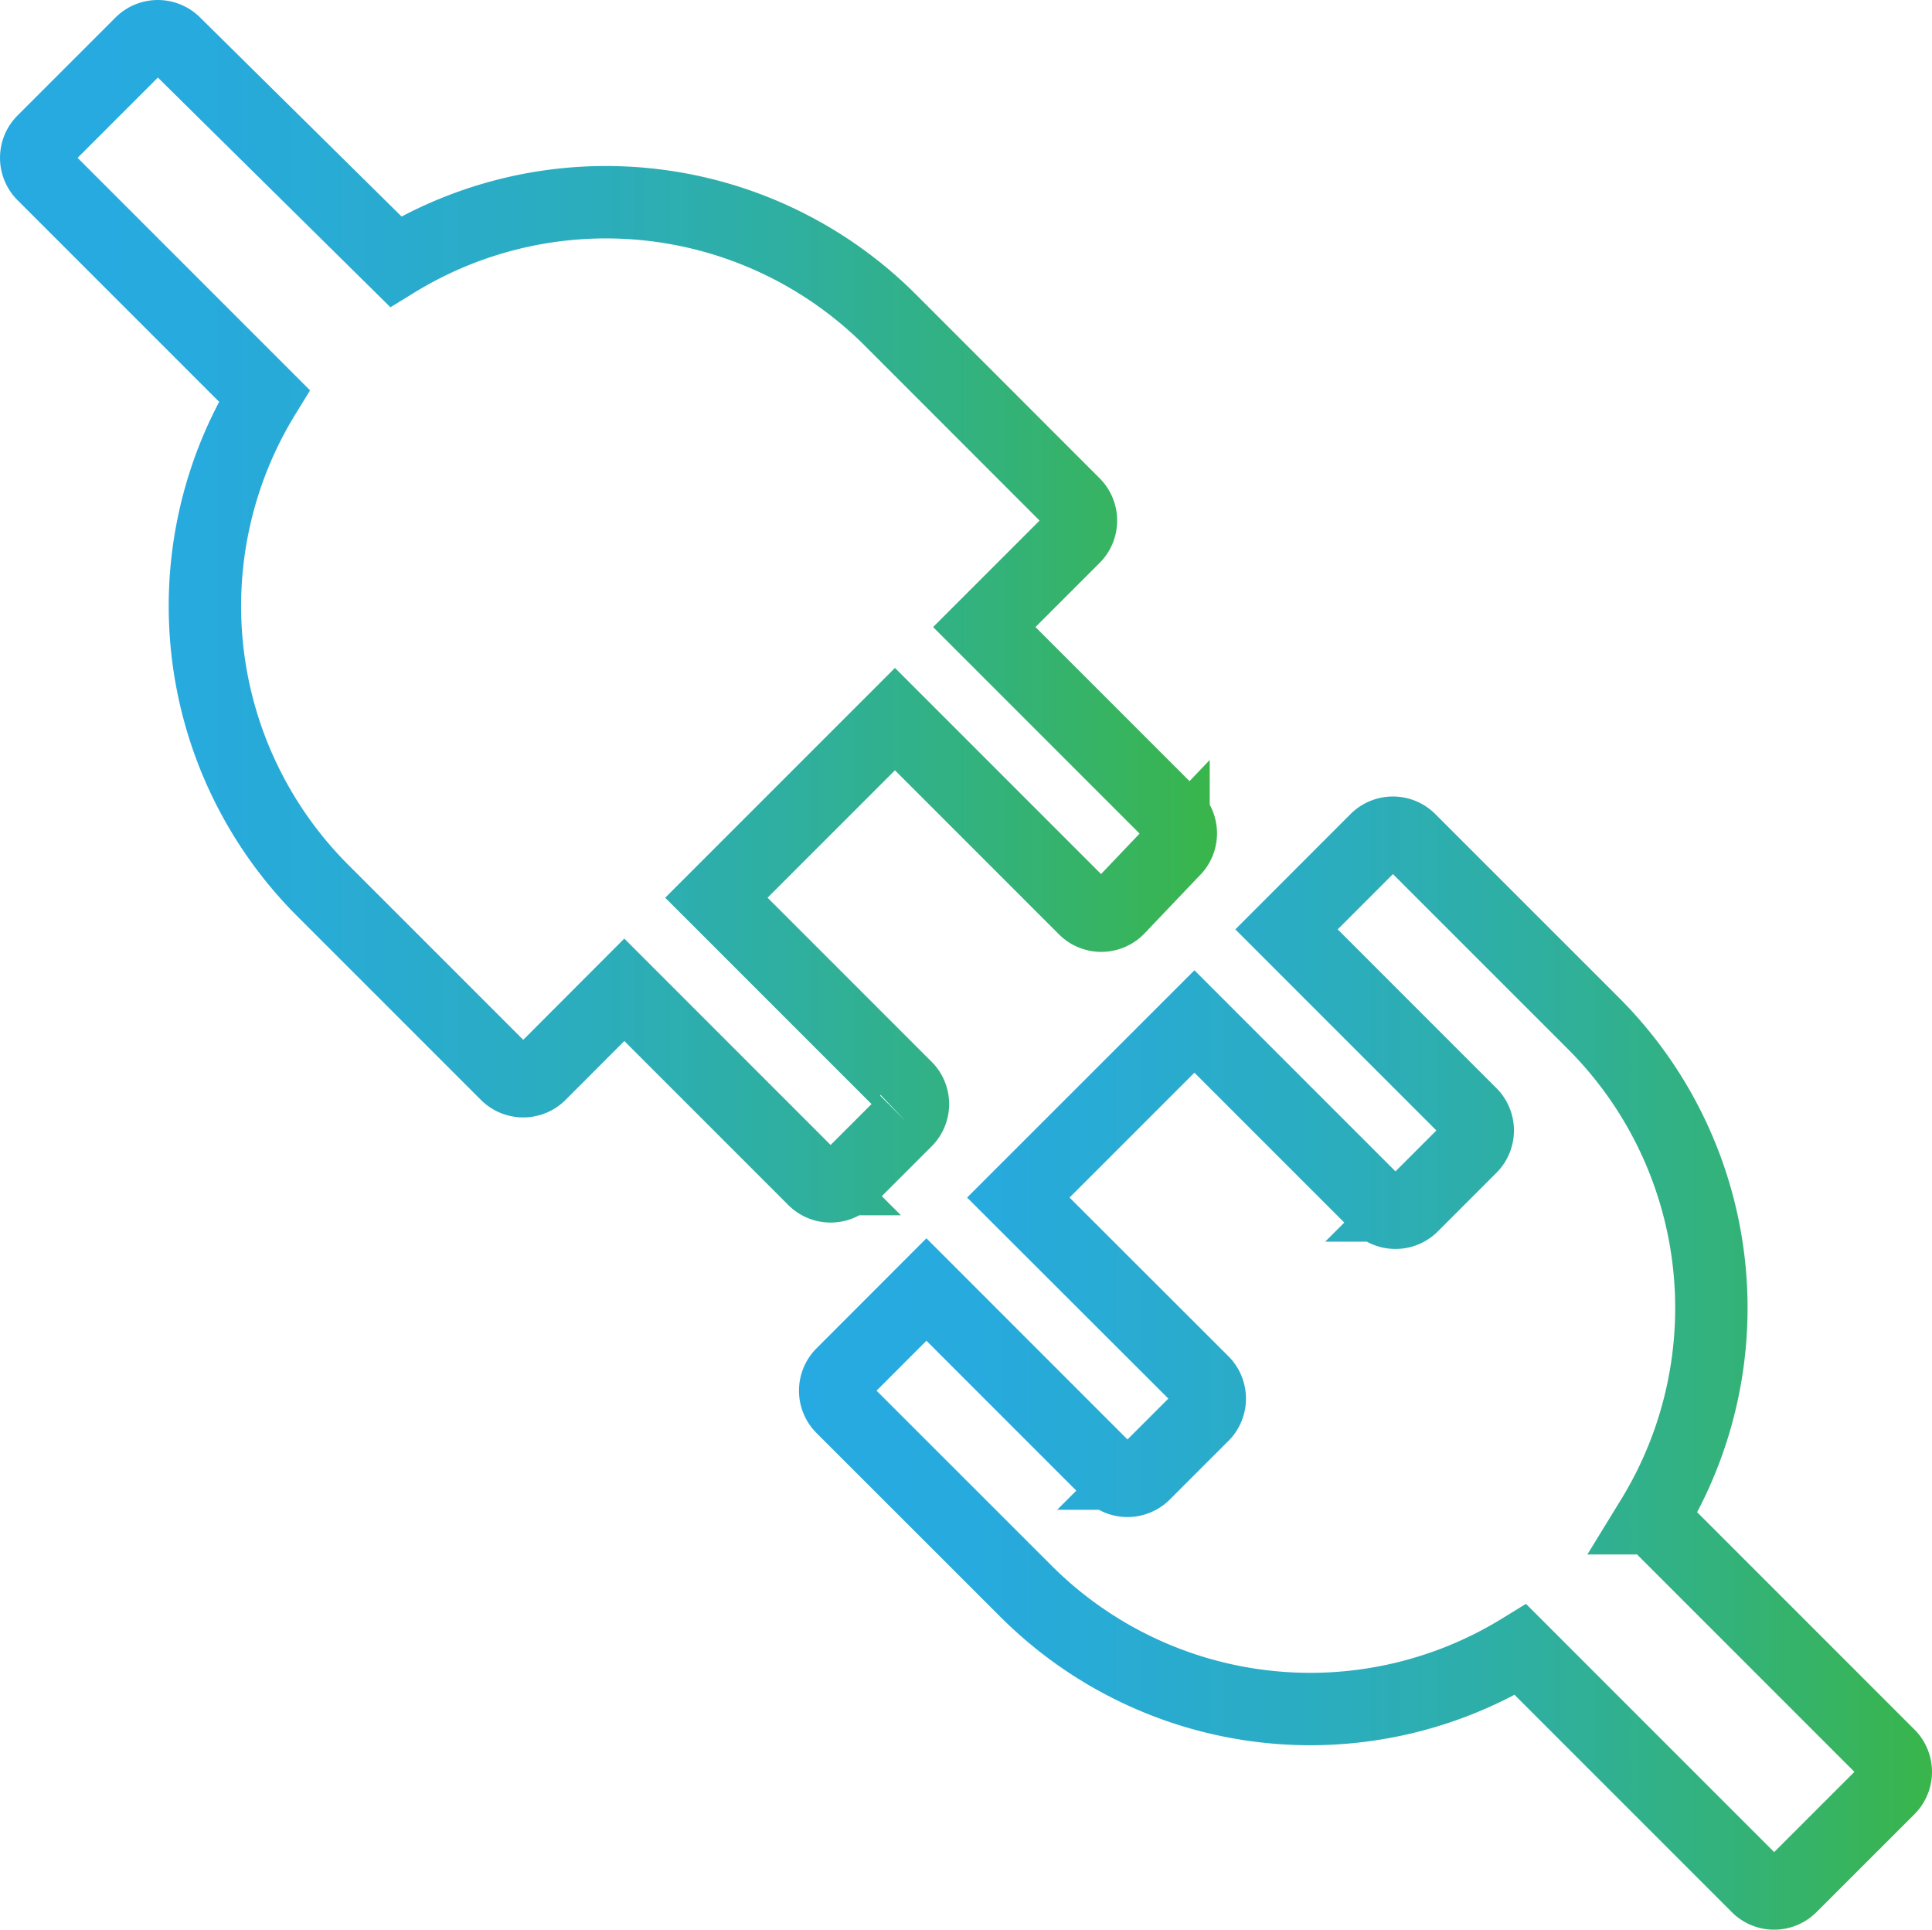
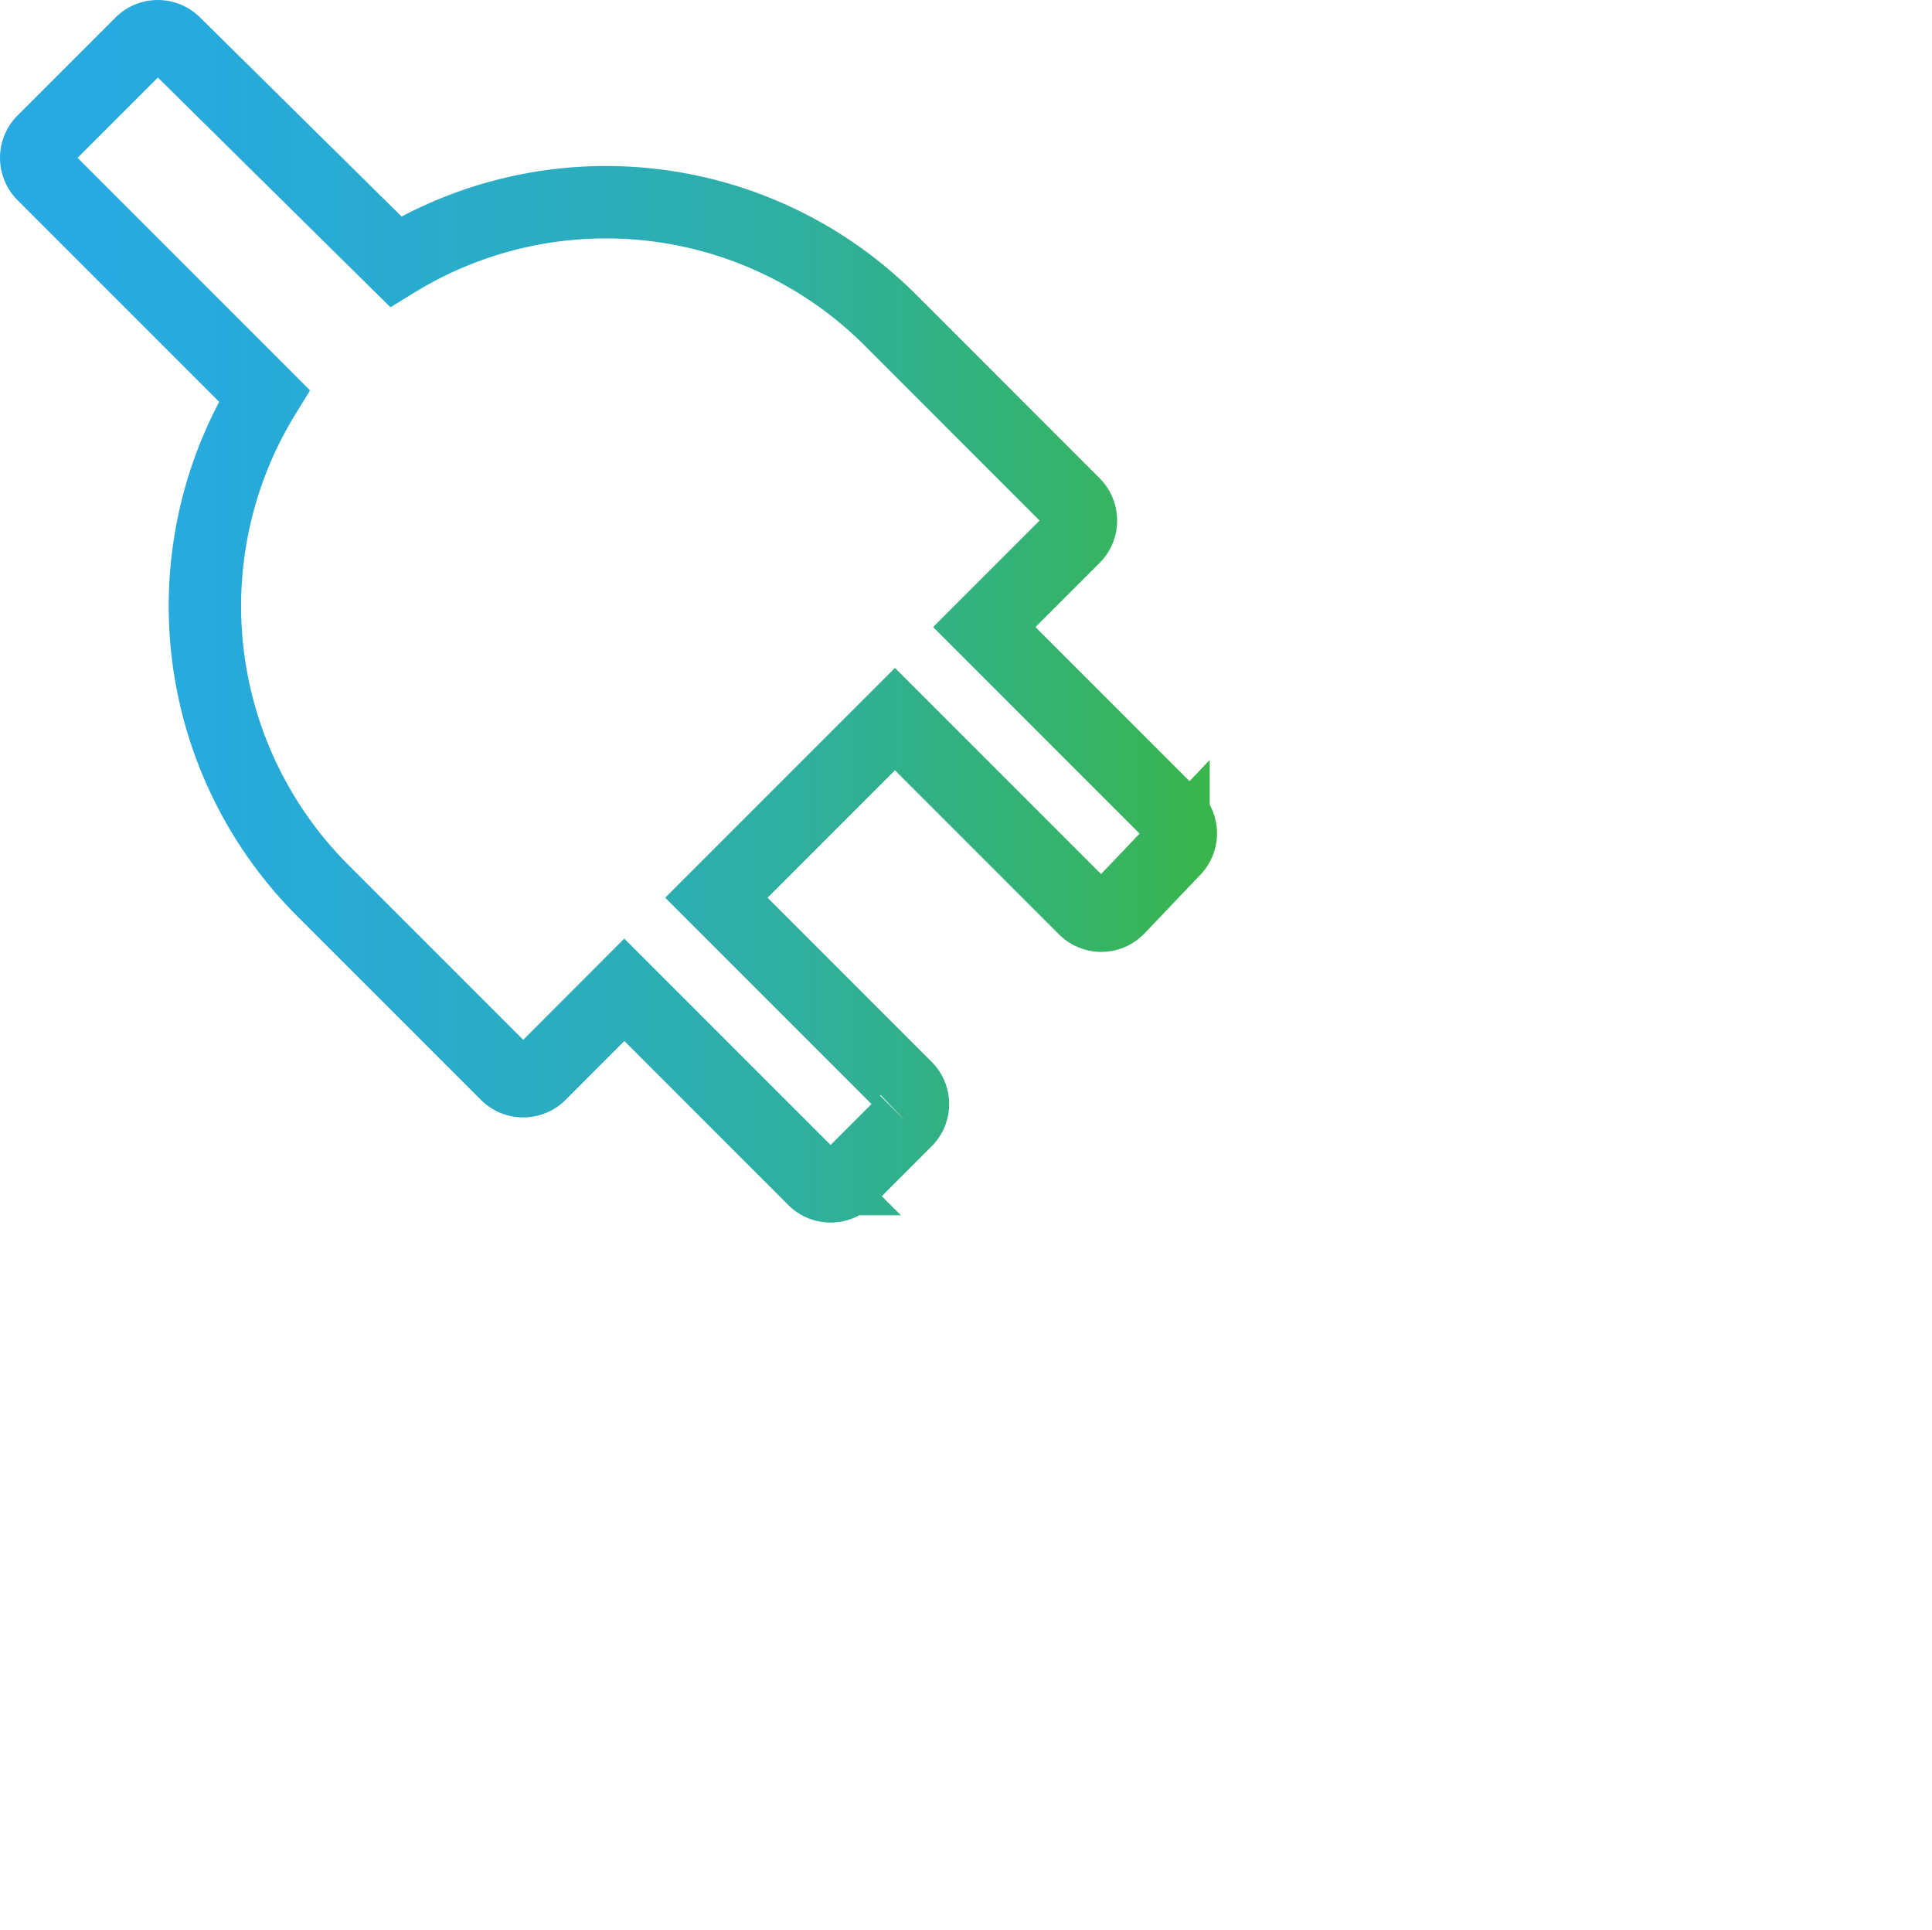
<svg xmlns="http://www.w3.org/2000/svg" xmlns:xlink="http://www.w3.org/1999/xlink" id="Layer_1" data-name="Layer 1" viewBox="0 0 400.32 399.77">
  <defs>
    <linearGradient id="linear-gradient" x1="21.84" y1="128.88" x2="274.03" y2="128.88" gradientUnits="userSpaceOnUse">
      <stop offset="0" stop-color="#27aae1" />
      <stop offset="0.16" stop-color="#27aadd" />
      <stop offset="0.32" stop-color="#29abd0" />
      <stop offset="0.49" stop-color="#2badbc" />
      <stop offset="0.65" stop-color="#2faf9f" />
      <stop offset="0.82" stop-color="#33b27a" />
      <stop offset="0.99" stop-color="#39b54d" />
      <stop offset="1" stop-color="#39b54a" />
    </linearGradient>
    <linearGradient id="linear-gradient-2" x1="187.39" y1="284.63" x2="422.16" y2="284.63" xlink:href="#linear-gradient" />
  </defs>
  <title>Compatibility-icon</title>
  <path d="M265,171.36l-39.21-39.21,18.52-18.52a4.91,4.91,0,0,0,.15-6.93l-.15-.15L206.21,68.43a83.33,83.33,0,0,0-102.38-12L58.08,11.25a4.91,4.91,0,0,0-6.93-.15l-.15.15L30.85,31.4a4.91,4.91,0,0,0-.15,6.93l.15.15L76.6,84.23a83.31,83.31,0,0,0,12,102.38l38.12,38.12a4.91,4.91,0,0,0,6.93.15l.15-.15L151.2,207.3l39.21,39.21a4.9,4.9,0,0,0,6.93.15c.06,0,.1-.1.15-.15l12-12a4.89,4.89,0,0,0,.15-6.93l-.15-.15-39.21-39.21,37-37,39.21,39.21a4.9,4.9,0,0,0,6.93.15l.15-.15,11.43-12a4.9,4.9,0,0,0,.15-6.93Z" transform="translate(-21.84 -2.24)" style="fill:none;stroke-miterlimit:10;stroke-width:15px;stroke:url(#linear-gradient)" />
-   <path d="M413.15,365.78l-49-49a83.33,83.33,0,0,0-12-102.38L314,176.26a4.91,4.91,0,0,0-6.93-.15l-.15.15-18.51,18.52,38.12,38.12a4.91,4.91,0,0,1,.15,6.93l-.15.15-12,12a4.91,4.91,0,0,1-6.93.15l-.15-.15-38.12-38.12-36.49,36.48L271,288.45a4.9,4.9,0,0,1,.15,6.93l-.15.14-12,12a4.91,4.91,0,0,1-6.93.15l-.15-.15-38.12-38.13L196.4,286.81a4.91,4.91,0,0,0-.15,6.93l.15.15L234.53,332a83.31,83.31,0,0,0,102.38,12l49,49a4.89,4.89,0,0,0,6.93.15L393,393l20.15-20.14a4.91,4.91,0,0,0,.15-6.93Z" transform="translate(-21.84 -2.24)" style="fill:none;stroke-miterlimit:10;stroke-width:15px;stroke:url(#linear-gradient-2)" />
</svg>